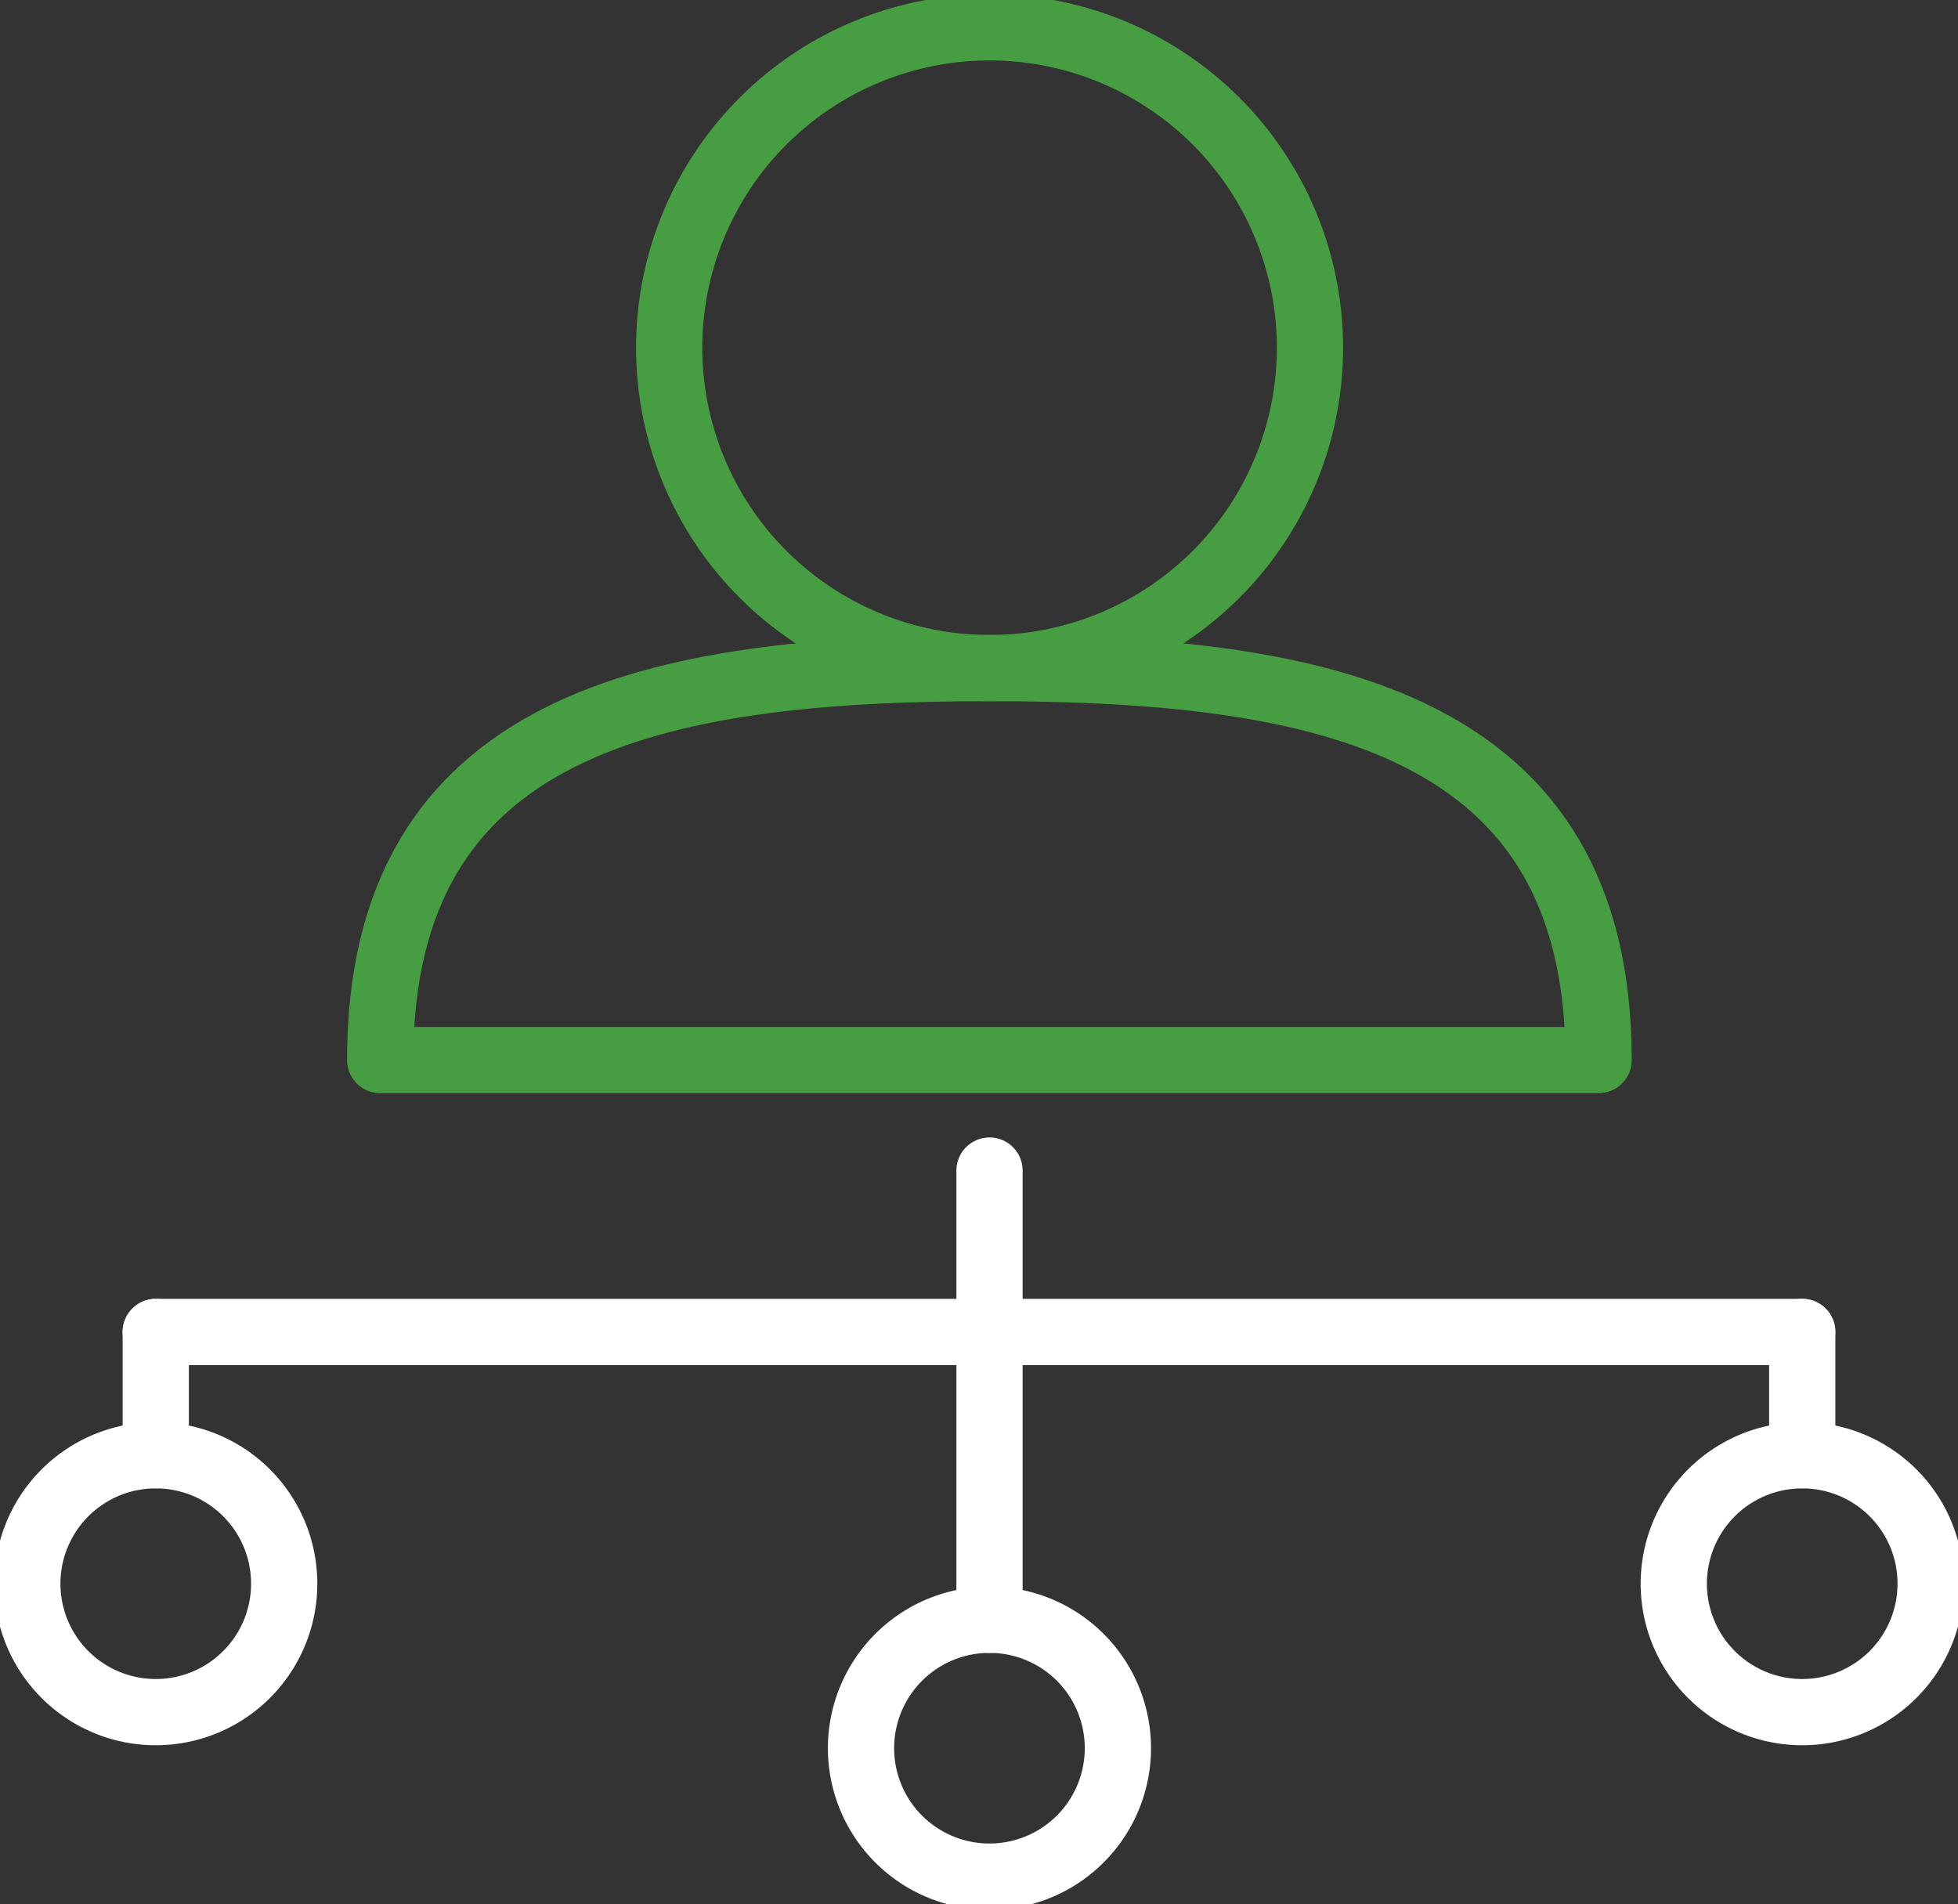
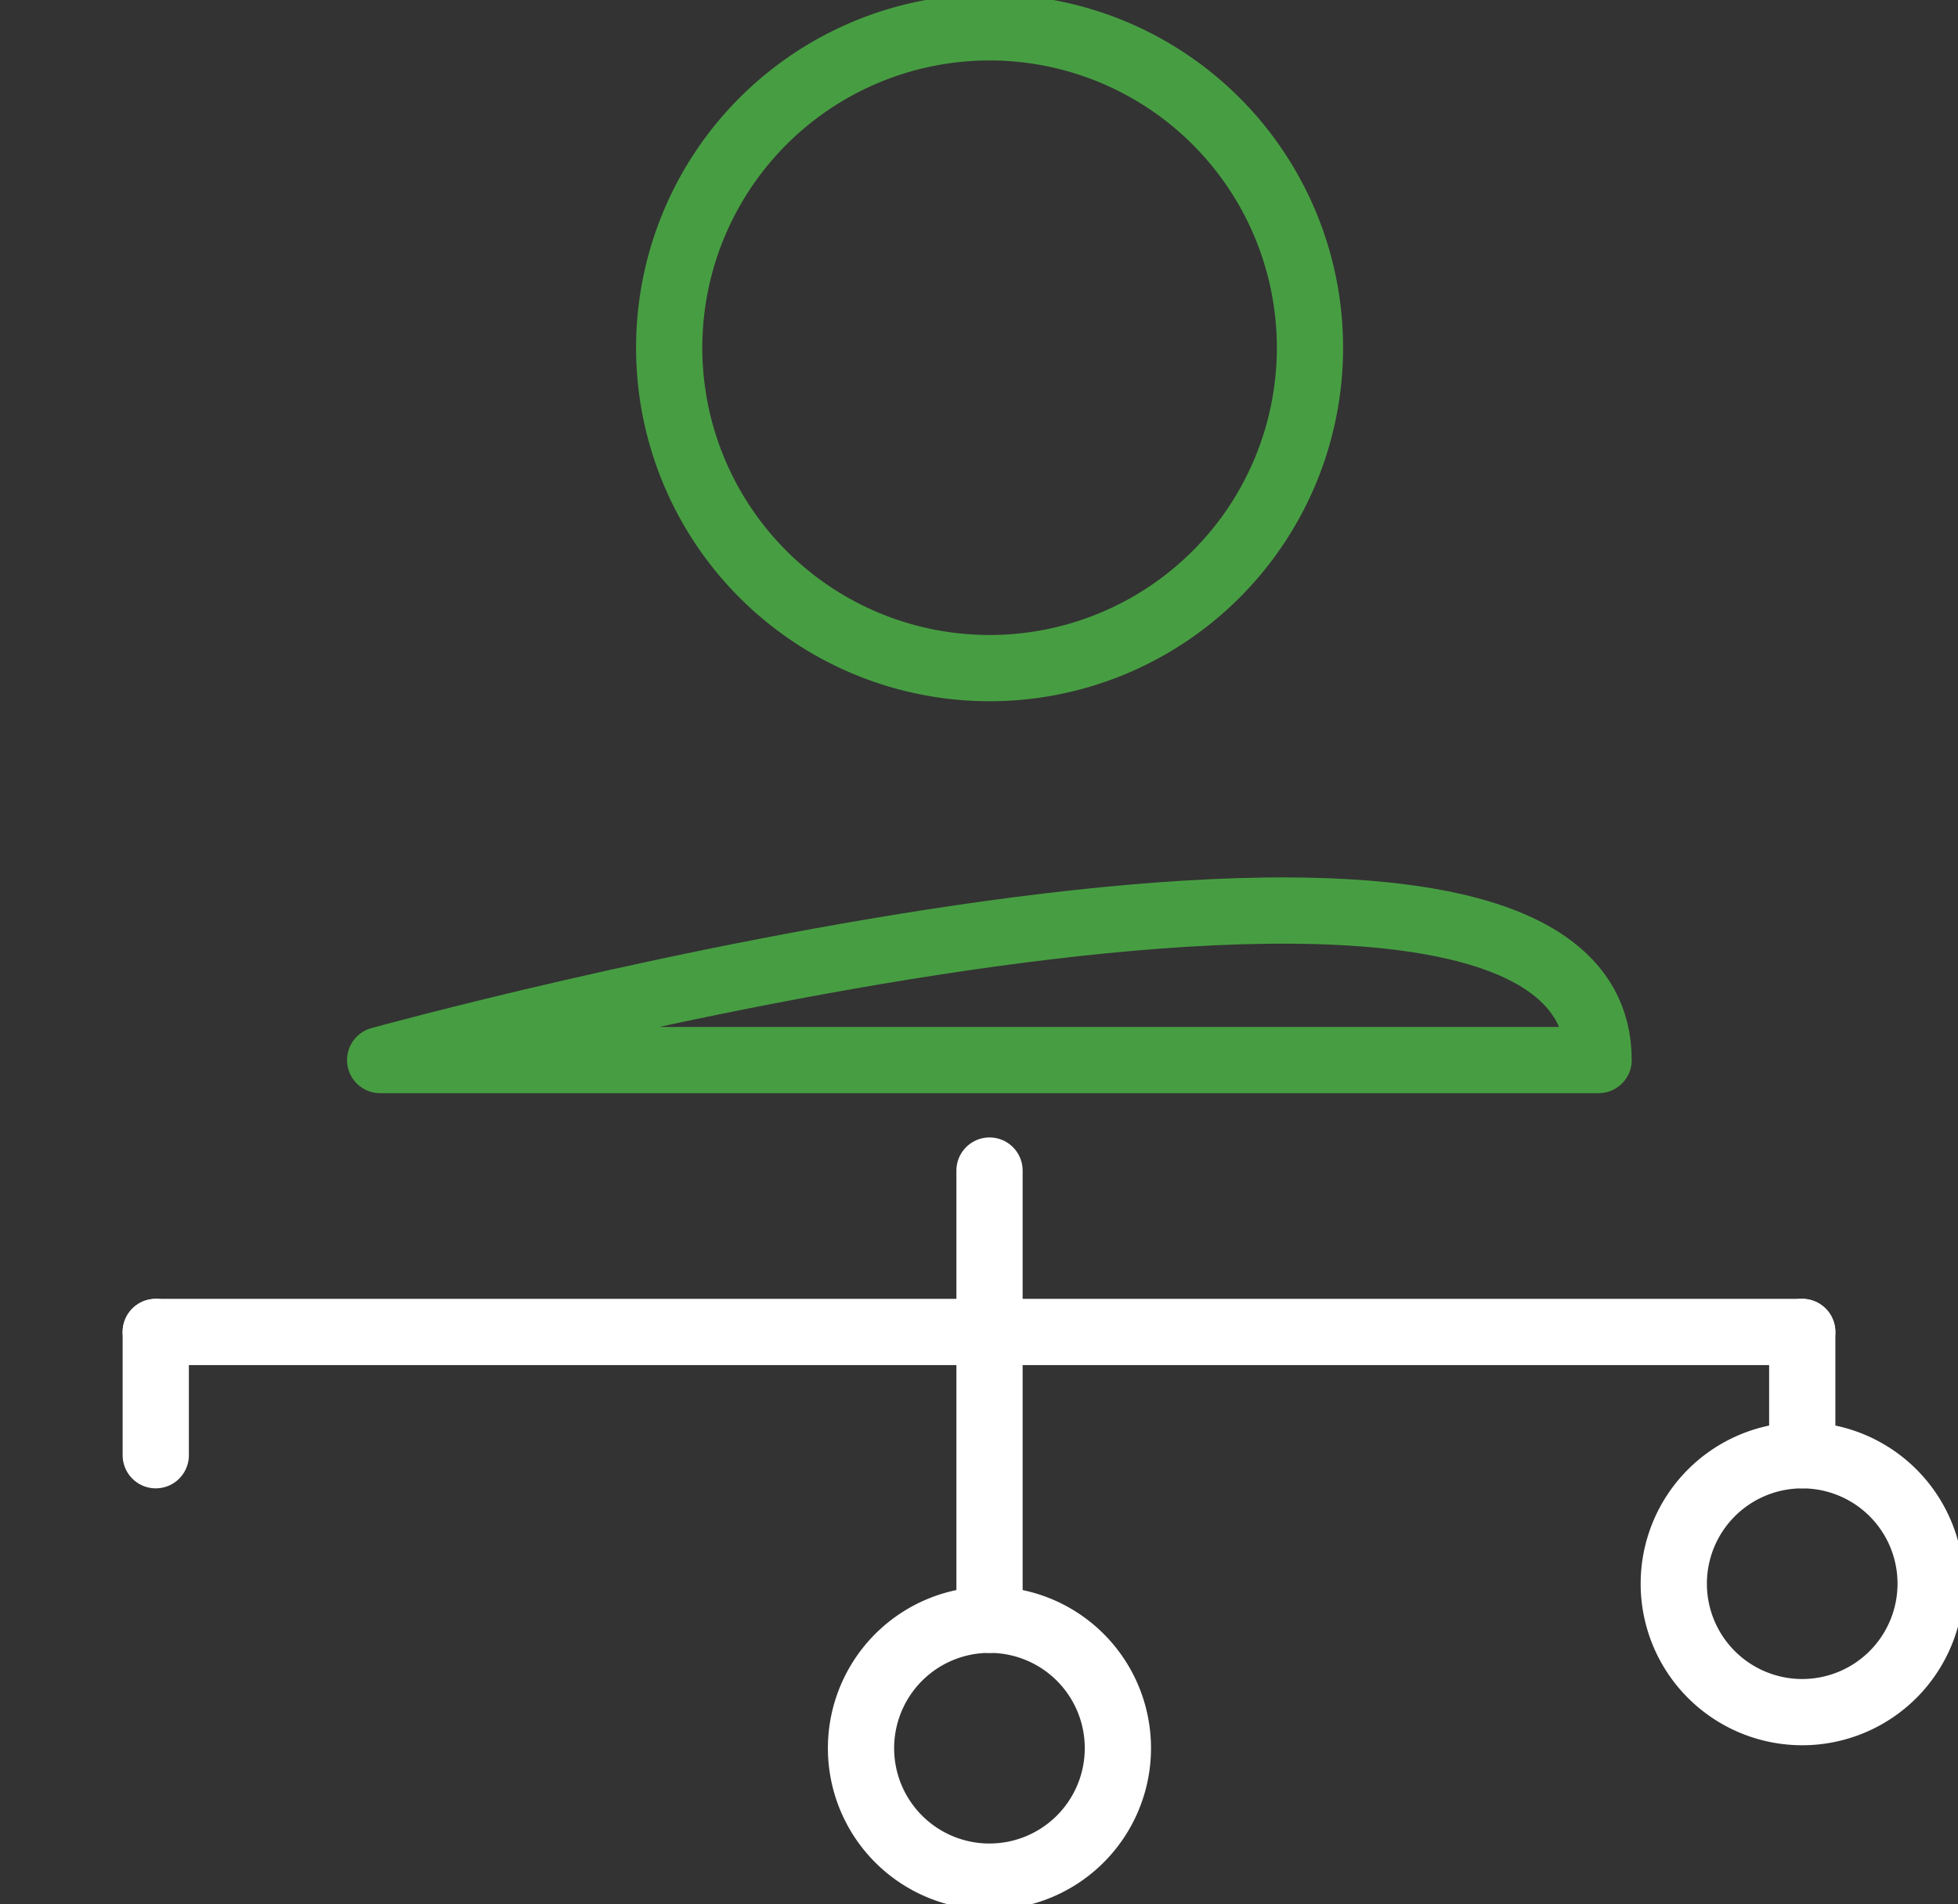
<svg xmlns="http://www.w3.org/2000/svg" id="icon-experienced" width="59.121" height="57.489" viewBox="0 0 59.121 57.489">
  <rect x="0" y="0" width="59.121" height="57.489" fill="#333333" stroke="none" />
  <defs>
    <clipPath id="clip-path">
      <rect id="Rectangle_367" data-name="Rectangle 367" width="59.121" height="57.489" fill="none" stroke="#707070" stroke-width="2" />
    </clipPath>
  </defs>
  <g id="Group_592" data-name="Group 592" transform="translate(0 0)" clip-path="url(#clip-path)">
    <path id="Path_1528" data-name="Path 1528" d="M25.515,9.927A9.674,9.674,0,1,1,15.839.252,9.675,9.675,0,0,1,25.515,9.927Z" transform="translate(14.039 0.573)" fill="none" stroke="#479e42" stroke-linecap="round" stroke-linejoin="round" stroke-width="2" />
-     <path id="Path_1529" data-name="Path 1529" d="M3.5,17.992C3.5,7.835,11.739,6.157,21.9,6.157S40.29,7.835,40.29,17.992Z" transform="translate(7.979 14.015)" fill="none" stroke="#479e42" stroke-linecap="round" stroke-linejoin="round" stroke-width="2" />
-     <path id="Path_1530" data-name="Path 1530" d="M8.007,17.287a3.878,3.878,0,1,1-3.876-3.876A3.875,3.875,0,0,1,8.007,17.287Z" transform="translate(0.574 30.529)" fill="none" stroke="#fff" stroke-linecap="round" stroke-linejoin="round" stroke-width="2" />
+     <path id="Path_1529" data-name="Path 1529" d="M3.5,17.992S40.29,7.835,40.29,17.992Z" transform="translate(7.979 14.015)" fill="none" stroke="#479e42" stroke-linecap="round" stroke-linejoin="round" stroke-width="2" />
    <path id="Path_1531" data-name="Path 1531" d="M15.69,18.8a3.878,3.878,0,1,1-3.876-3.876A3.875,3.875,0,0,1,15.69,18.8Z" transform="translate(18.064 33.983)" fill="none" stroke="#fff" stroke-linecap="round" stroke-linejoin="round" stroke-width="2" />
    <line id="Line_539" data-name="Line 539" y2="13.565" transform="translate(29.878 35.344)" fill="none" stroke="#fff" stroke-linecap="round" stroke-linejoin="round" stroke-width="2" />
    <line id="Line_540" data-name="Line 540" y2="3.722" transform="translate(4.703 40.217)" fill="none" stroke="#fff" stroke-linecap="round" stroke-linejoin="round" stroke-width="2" />
    <path id="Path_1532" data-name="Path 1532" d="M23.18,17.287A3.878,3.878,0,1,1,19.3,13.411,3.875,3.875,0,0,1,23.18,17.287Z" transform="translate(35.115 30.529)" fill="none" stroke="#fff" stroke-linecap="round" stroke-linejoin="round" stroke-width="2" />
    <line id="Line_541" data-name="Line 541" y2="3.722" transform="translate(54.418 40.217)" fill="none" stroke="#fff" stroke-linecap="round" stroke-linejoin="round" stroke-width="2" />
    <line id="Line_542" data-name="Line 542" x2="49.714" transform="translate(4.703 40.217)" fill="none" stroke="#fff" stroke-linecap="round" stroke-linejoin="round" stroke-width="2" />
  </g>
</svg>